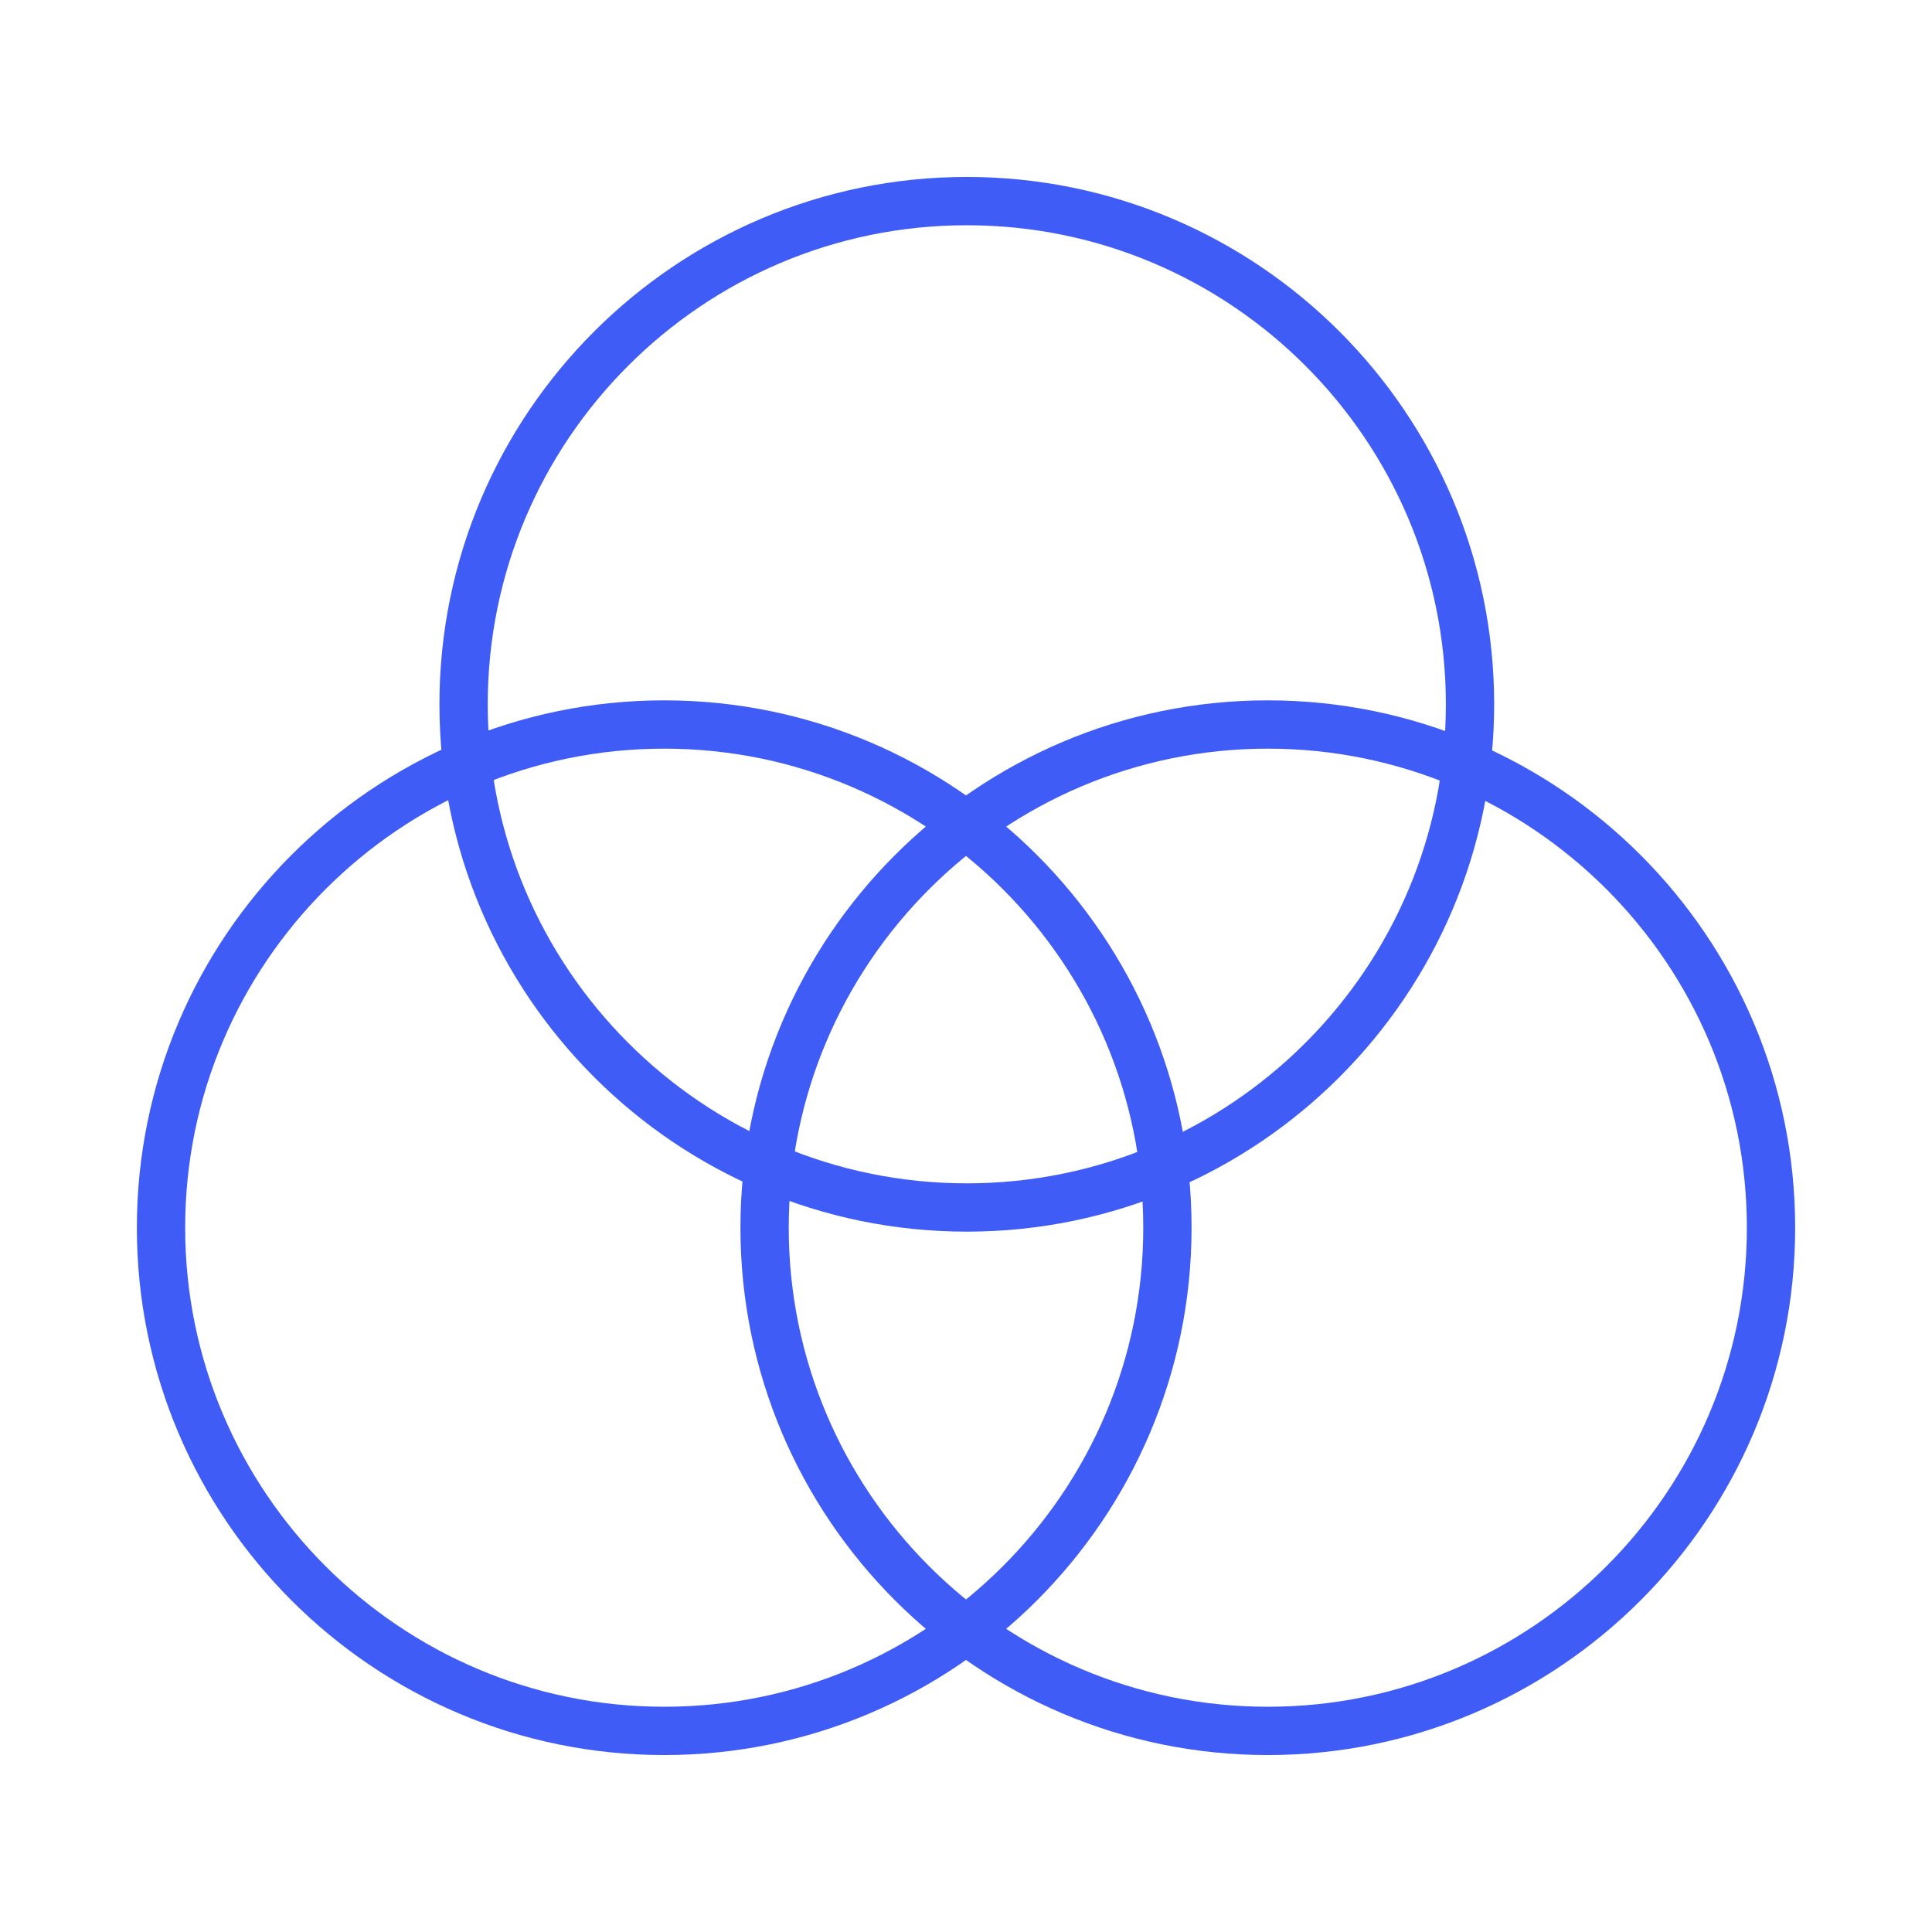
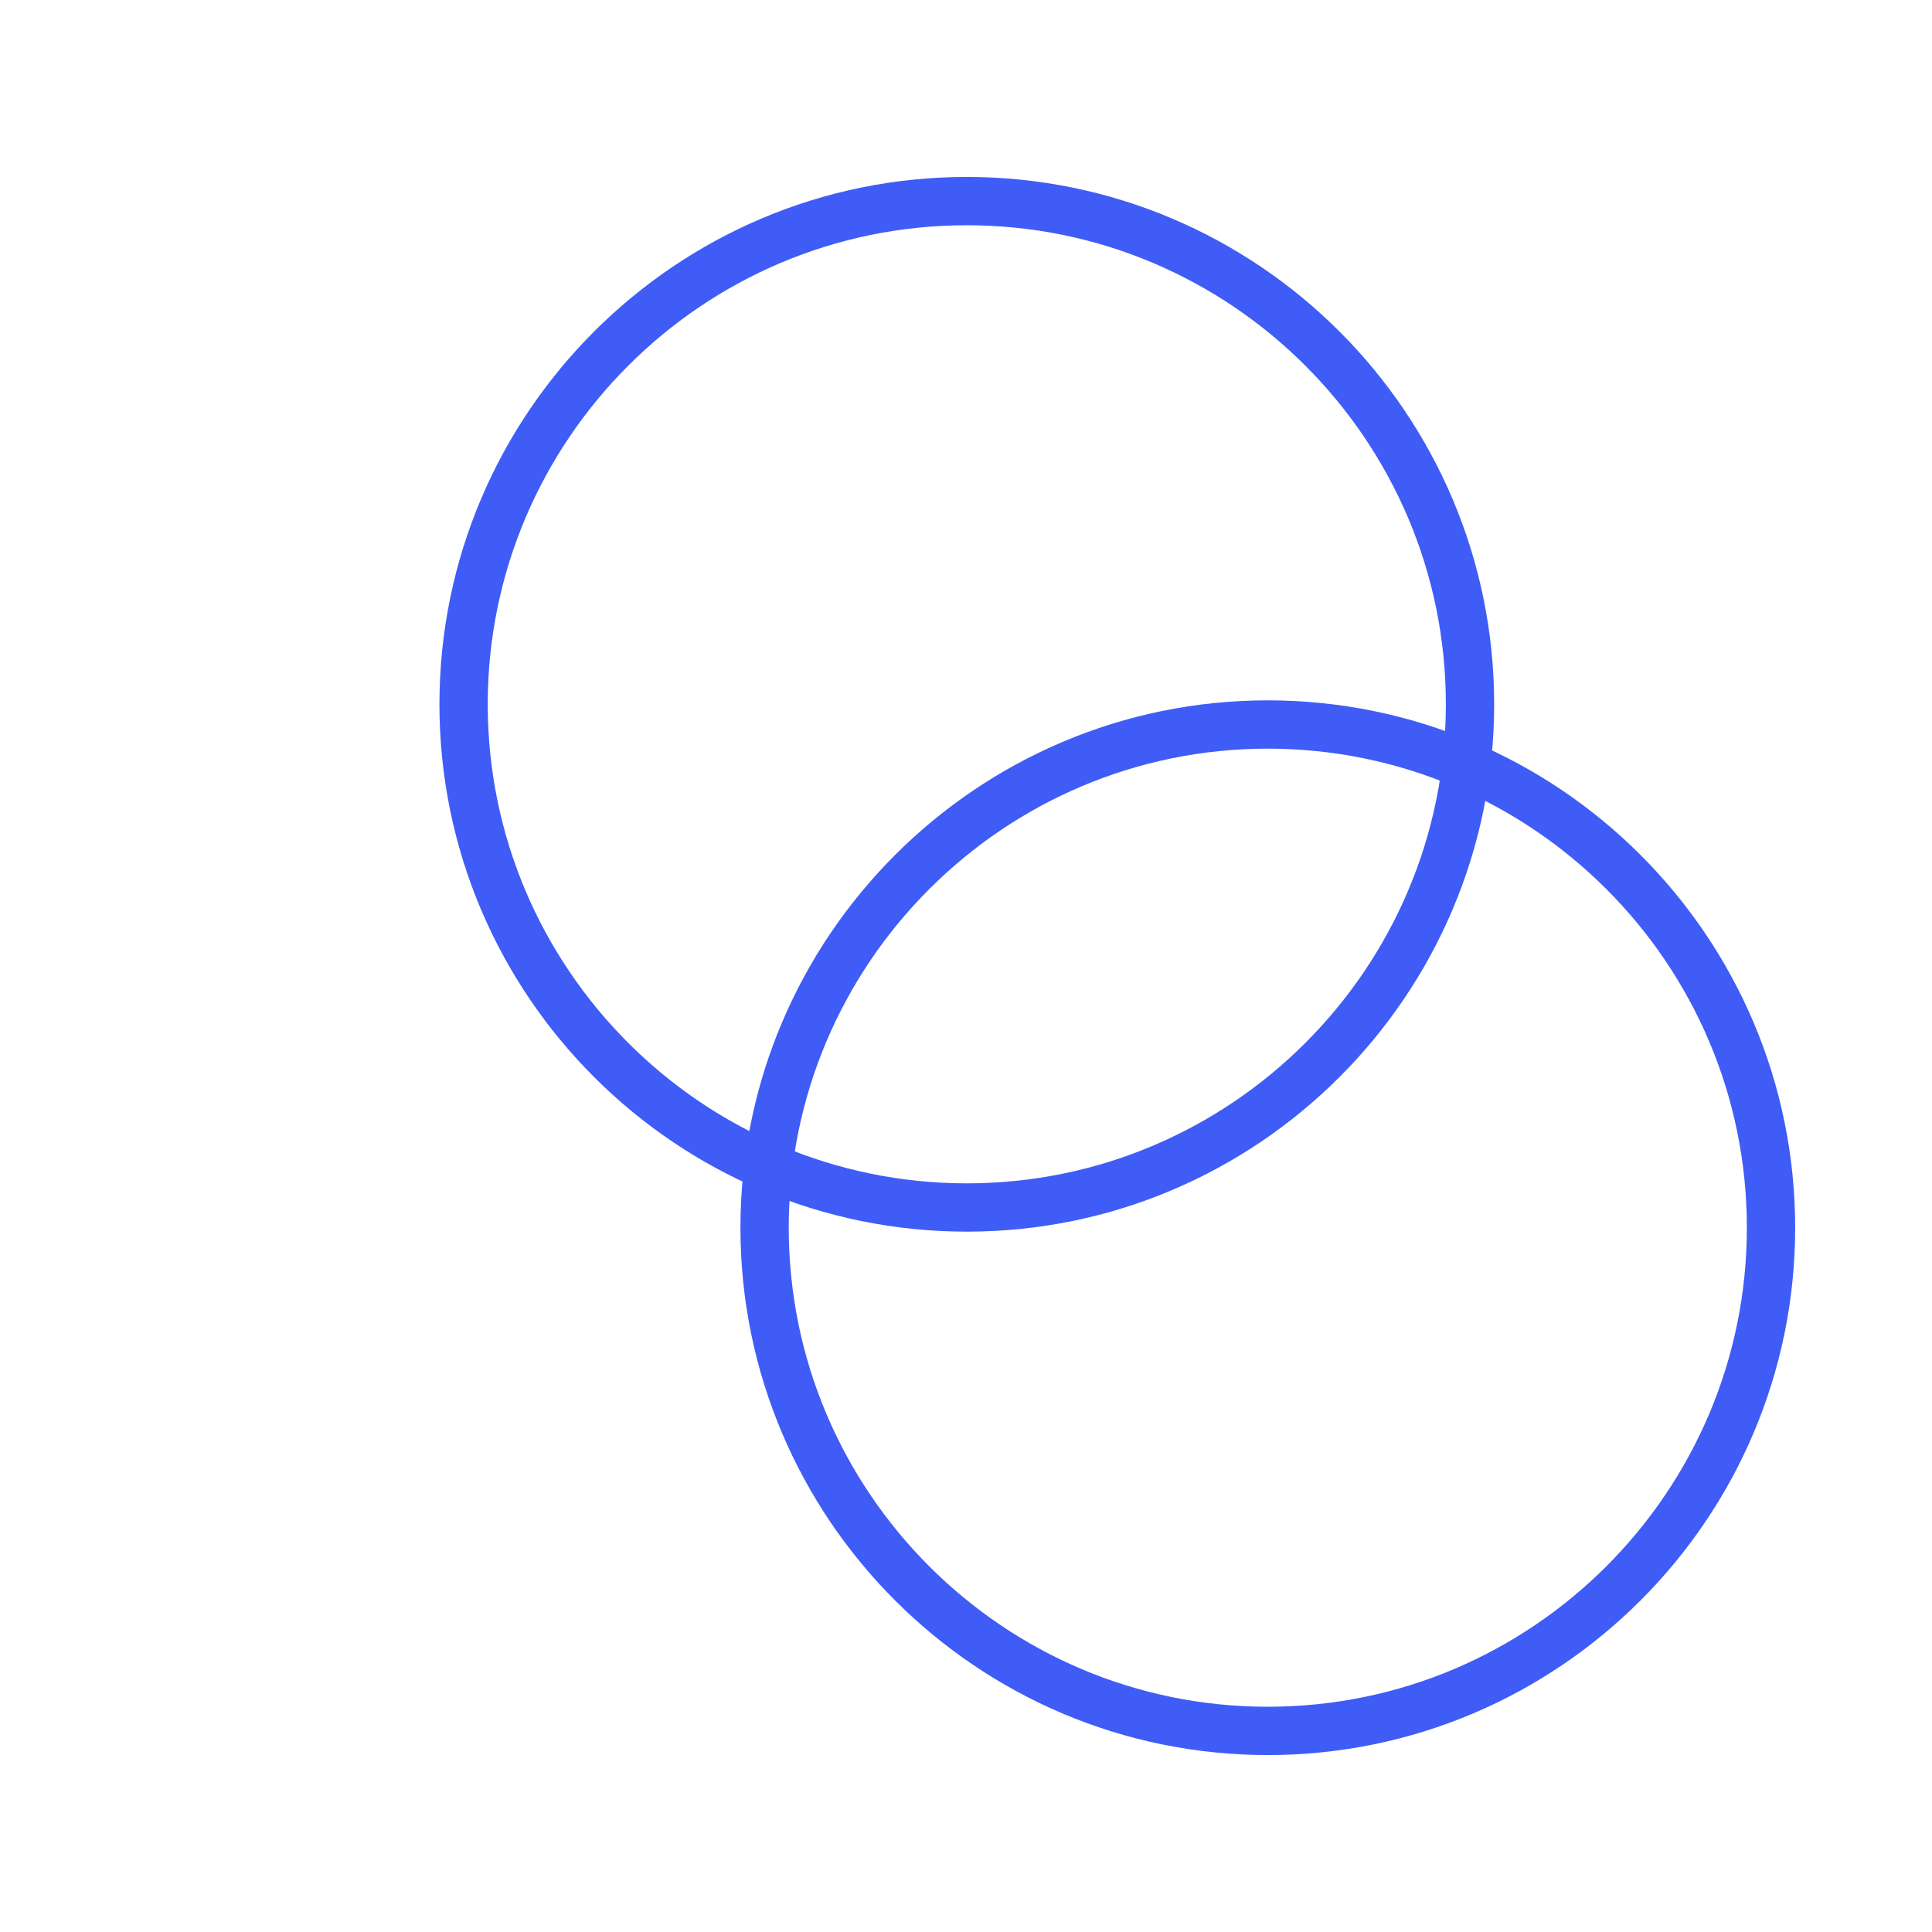
<svg xmlns="http://www.w3.org/2000/svg" width="80" height="80" viewBox="0 0 80 80" fill="none" class="" data-label="svg">
-   <path d="M27.504 71.673C16.014 71.673 6.667 62.327 6.667 50.837C6.667 39.347 16.014 30 27.504 30C38.994 30 48.34 39.347 48.34 50.837C48.34 62.327 38.994 71.673 27.504 71.673V71.673Z" stroke="#3F5CF7" stroke-width="2" stroke-linecap="round" stroke-linejoin="round" class="" />
  <path d="M52.497 71.673C41.007 71.673 31.66 62.327 31.66 50.837C31.66 39.347 41.007 30 52.497 30C63.987 30 73.334 39.347 73.334 50.837C73.334 62.327 63.987 71.673 52.497 71.673V71.673Z" stroke="#3F5CF7" stroke-width="2" stroke-linecap="round" stroke-linejoin="round" />
  <path d="M40.033 50C28.543 50 19.196 40.653 19.196 29.163C19.196 17.673 28.543 8.327 40.033 8.327C51.523 8.327 60.87 17.673 60.87 29.163C60.87 40.653 51.523 50 40.033 50V50Z" stroke="#3F5CF7" stroke-width="2" stroke-linecap="round" stroke-linejoin="round" />
</svg>